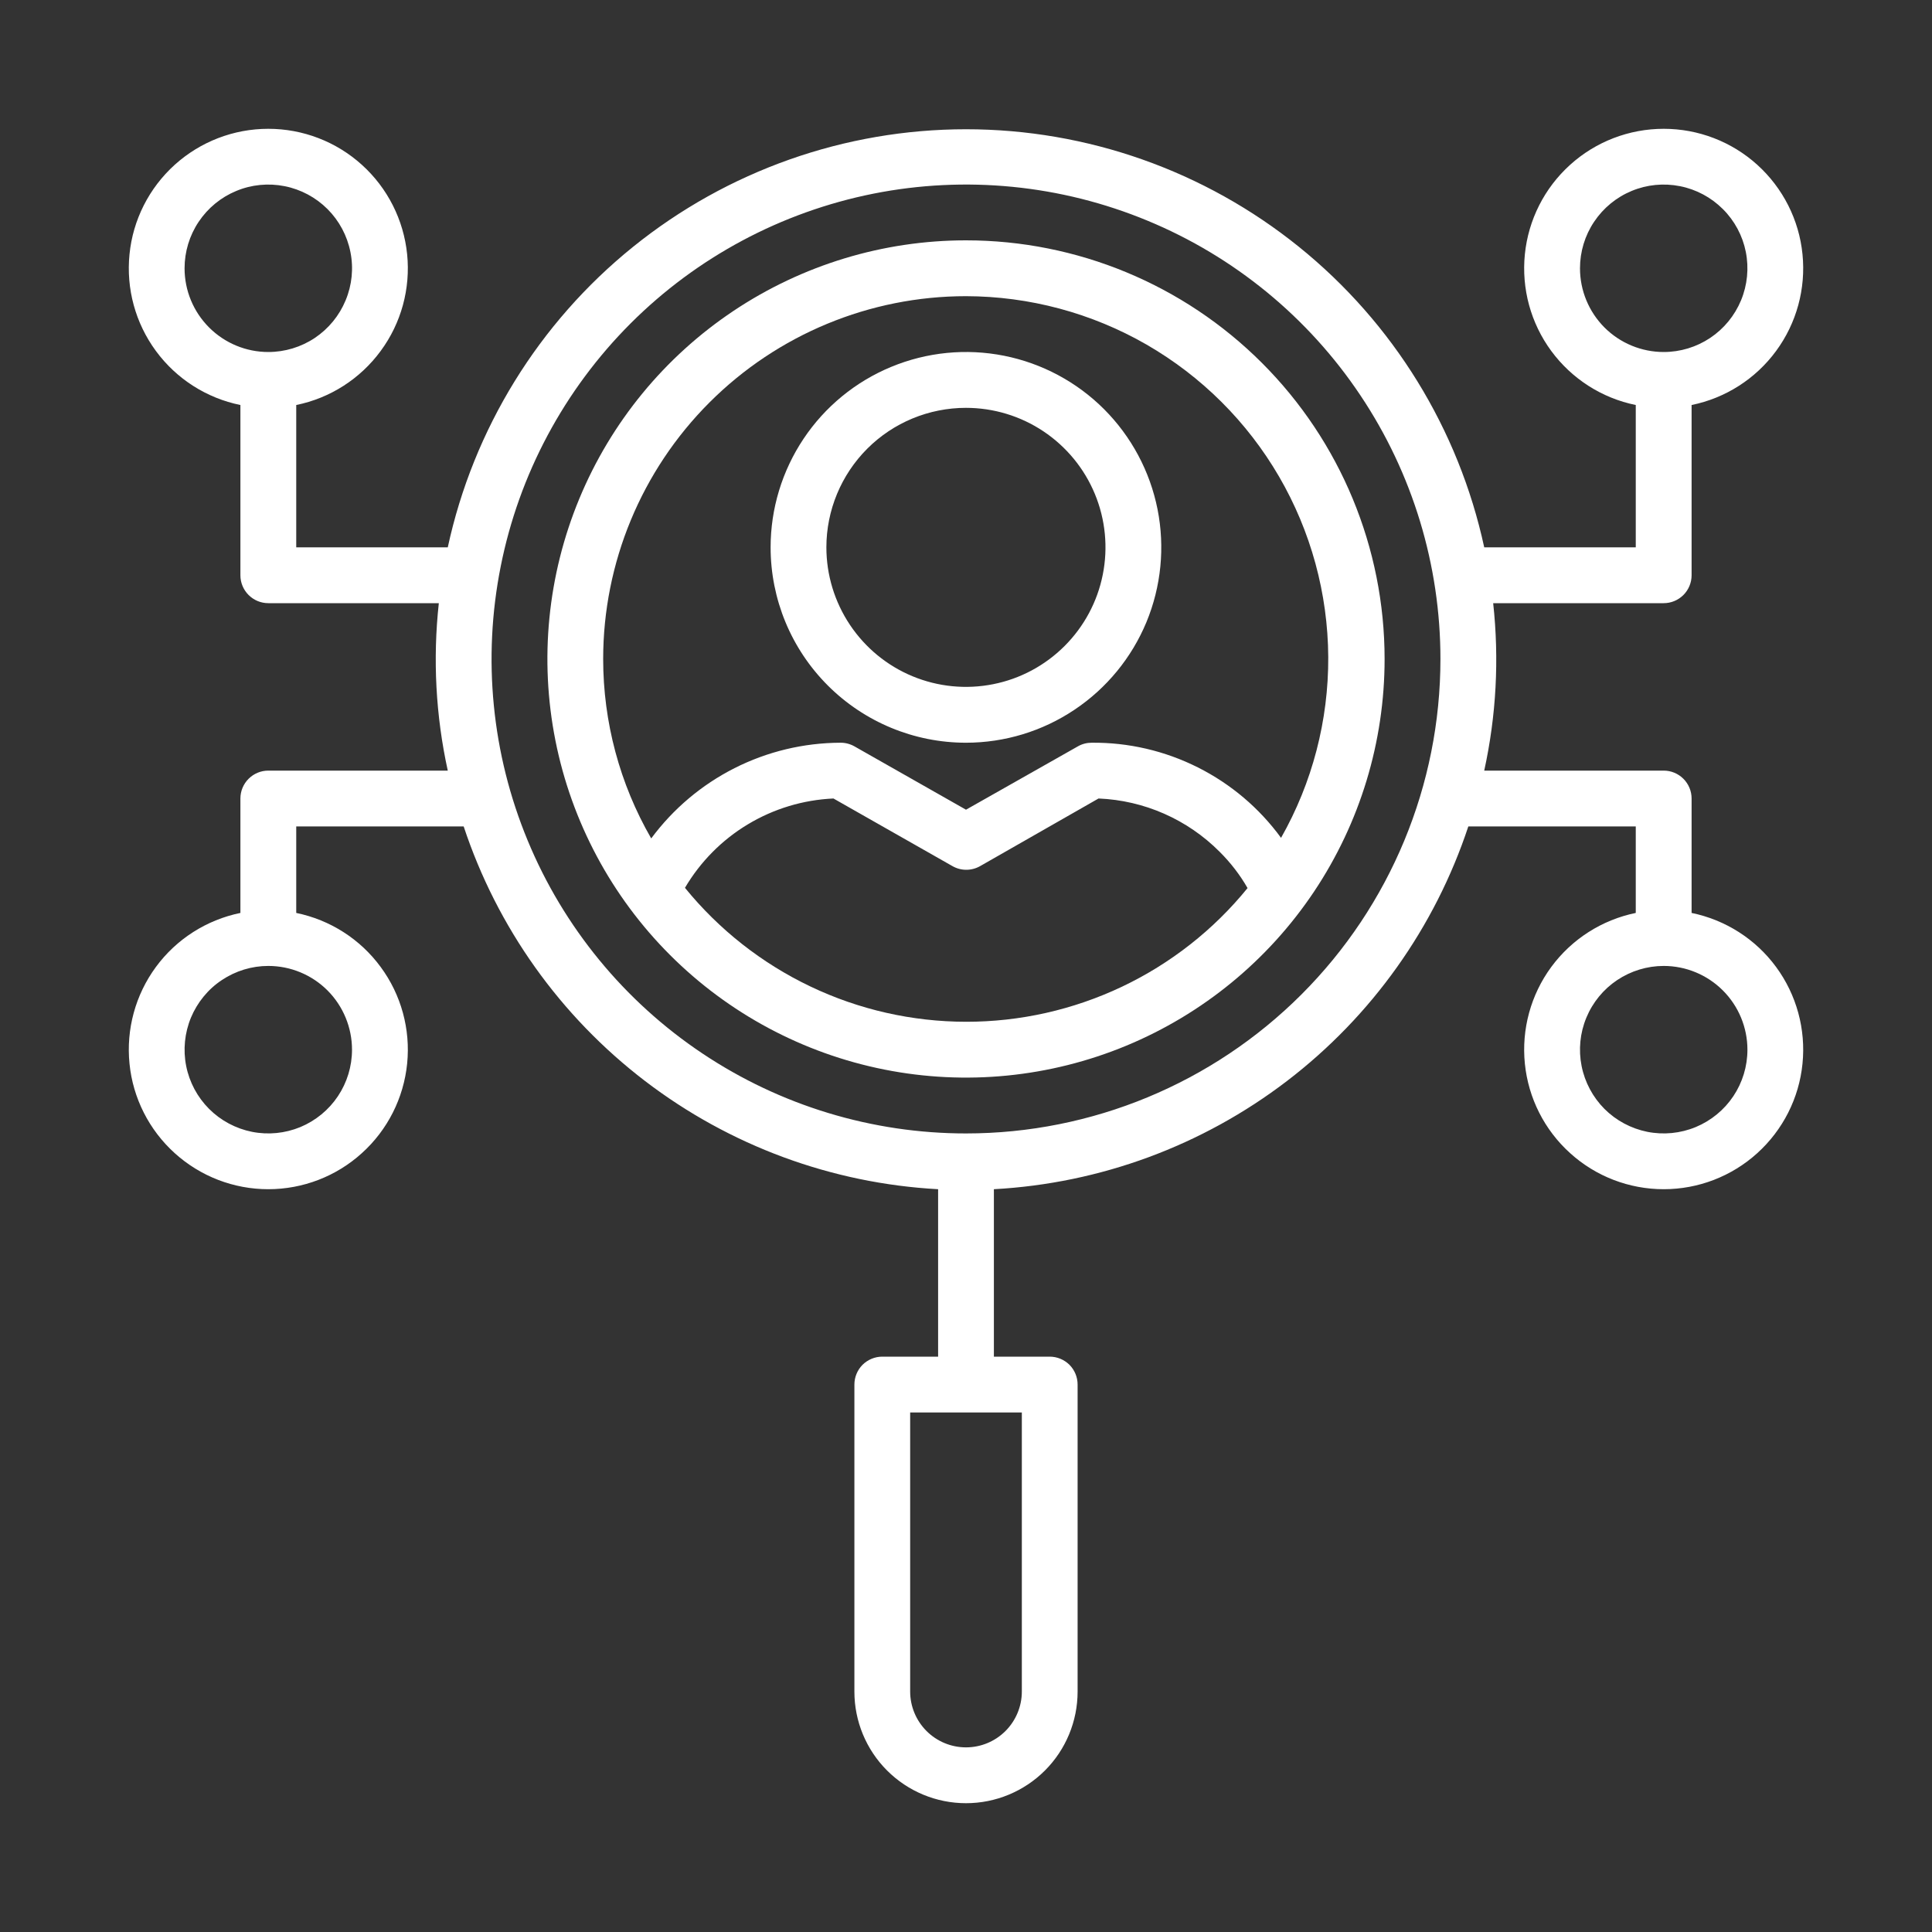
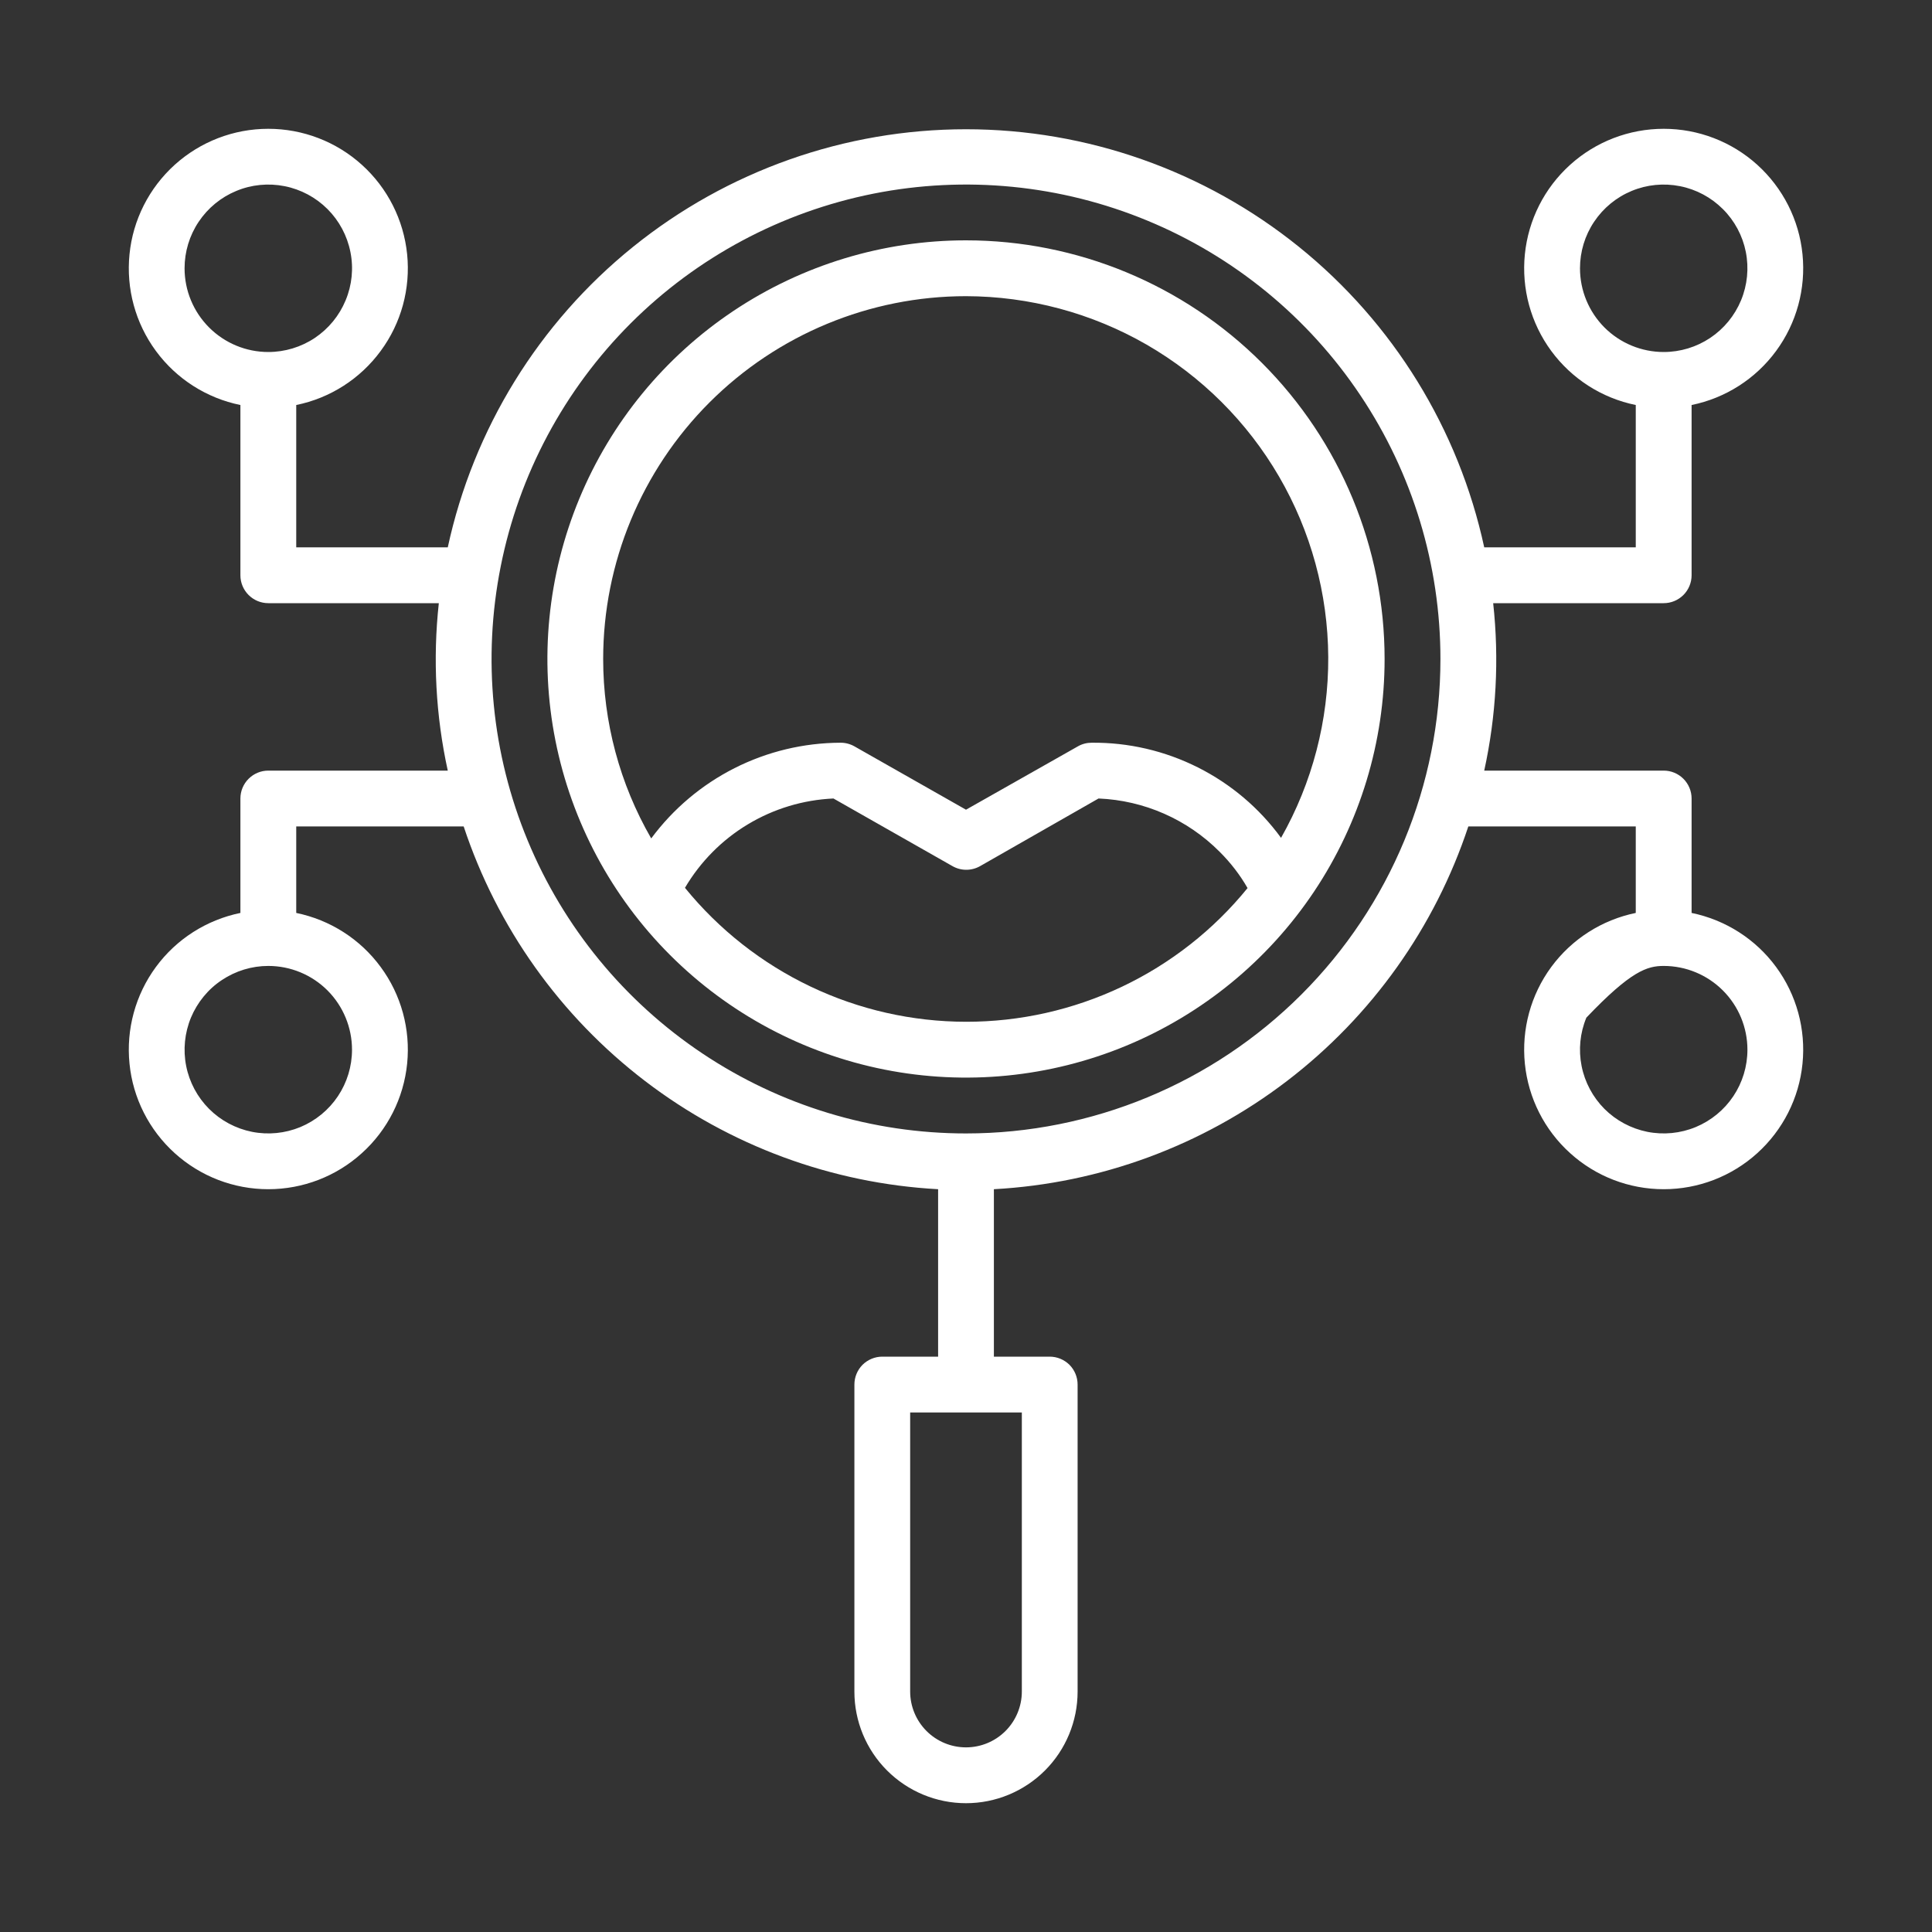
<svg xmlns="http://www.w3.org/2000/svg" width="30" height="30" viewBox="0 0 30 30" fill="none">
  <rect x="0" y="0" width="30" height="30" fill="#333333" stroke="none" />
  <g clip-path="url(#clip0_0_1027)">
    <path d="M15 3.732C13.714 3.732 12.458 4.114 11.389 4.828C10.32 5.542 9.487 6.557 8.995 7.745C8.503 8.933 8.374 10.24 8.625 11.501C8.876 12.762 9.495 13.92 10.404 14.829C11.313 15.738 12.471 16.357 13.732 16.608C14.993 16.859 16.3 16.73 17.488 16.238C18.675 15.746 19.691 14.913 20.405 13.844C21.119 12.775 21.5 11.518 21.5 10.233C21.5 8.509 20.815 6.855 19.596 5.636C18.377 4.417 16.724 3.732 15 3.732ZM15 4.599C15.984 4.601 16.951 4.86 17.804 5.351C18.657 5.843 19.366 6.549 19.861 7.4C20.356 8.251 20.619 9.217 20.625 10.201C20.63 11.185 20.378 12.154 19.892 13.01C19.555 12.548 19.112 12.173 18.6 11.916C18.088 11.659 17.523 11.527 16.95 11.533C16.876 11.533 16.802 11.552 16.738 11.589L15 12.573L13.267 11.589C13.201 11.552 13.126 11.532 13.05 11.533C12.478 11.535 11.915 11.67 11.405 11.928C10.895 12.186 10.452 12.56 10.112 13.019C9.623 12.172 9.366 11.211 9.366 10.233C9.366 8.739 9.96 7.306 11.017 6.249C12.073 5.193 13.506 4.599 15 4.599ZM15 15.866C14.164 15.865 13.338 15.678 12.584 15.318C11.829 14.958 11.164 14.435 10.636 13.786C10.875 13.381 11.21 13.042 11.613 12.8C12.015 12.558 12.472 12.42 12.942 12.399L14.788 13.448C14.854 13.486 14.928 13.506 15.004 13.506C15.08 13.506 15.155 13.486 15.221 13.448L17.058 12.399C17.767 12.428 18.439 12.724 18.939 13.227C19.108 13.395 19.254 13.584 19.372 13.79C18.844 14.44 18.177 14.963 17.421 15.322C16.664 15.681 15.837 15.867 15 15.866Z" fill="white" />
-     <path d="M26.267 8.933V6.289C26.793 6.182 27.261 5.883 27.579 5.45C27.897 5.018 28.043 4.483 27.989 3.948C27.936 3.414 27.685 2.919 27.287 2.559C26.889 2.199 26.371 2 25.834 2C25.297 2 24.779 2.199 24.381 2.559C23.982 2.919 23.732 3.414 23.678 3.948C23.624 4.483 23.77 5.018 24.088 5.45C24.407 5.883 24.874 6.182 25.4 6.289V8.499H23.047C22.649 6.661 21.634 5.014 20.17 3.833C18.706 2.652 16.881 2.007 15 2.007C13.119 2.007 11.294 2.652 9.83 3.833C8.366 5.014 7.351 6.661 6.953 8.499H4.6V6.289C5.126 6.182 5.593 5.883 5.911 5.45C6.23 5.018 6.376 4.483 6.322 3.948C6.268 3.414 6.018 2.919 5.619 2.559C5.221 2.199 4.703 2 4.166 2C3.629 2 3.112 2.199 2.713 2.559C2.315 2.919 2.064 3.414 2.011 3.948C1.957 4.483 2.103 5.018 2.421 5.45C2.739 5.883 3.207 6.182 3.733 6.289V8.933C3.733 9.048 3.779 9.158 3.86 9.239C3.941 9.32 4.051 9.366 4.166 9.366H6.814C6.719 10.235 6.766 11.113 6.953 11.966H4.166C4.051 11.966 3.941 12.012 3.86 12.093C3.779 12.174 3.733 12.284 3.733 12.399V14.176C3.207 14.284 2.739 14.582 2.421 15.015C2.103 15.447 1.957 15.983 2.011 16.517C2.064 17.051 2.315 17.546 2.713 17.906C3.112 18.267 3.629 18.466 4.166 18.466C4.703 18.466 5.221 18.267 5.619 17.906C6.018 17.546 6.268 17.051 6.322 16.517C6.376 15.983 6.23 15.447 5.911 15.015C5.593 14.582 5.126 14.284 4.6 14.176V12.833H7.2C7.72 14.403 8.701 15.78 10.015 16.785C11.329 17.79 12.915 18.376 14.567 18.466V21.066H13.7C13.585 21.066 13.475 21.112 13.393 21.193C13.312 21.275 13.267 21.385 13.267 21.5V26.267C13.267 26.726 13.449 27.167 13.774 27.492C14.099 27.817 14.54 28 15 28C15.46 28 15.901 27.817 16.226 27.492C16.551 27.167 16.733 26.726 16.733 26.267V21.5C16.733 21.385 16.688 21.275 16.607 21.193C16.525 21.112 16.415 21.066 16.3 21.066H15.433V18.466C17.085 18.376 18.671 17.79 19.985 16.785C21.299 15.78 22.28 14.403 22.8 12.833H25.4V14.176C24.874 14.284 24.407 14.582 24.088 15.015C23.77 15.447 23.624 15.983 23.678 16.517C23.732 17.051 23.982 17.546 24.381 17.906C24.779 18.267 25.297 18.466 25.834 18.466C26.371 18.466 26.889 18.267 27.287 17.906C27.685 17.546 27.936 17.051 27.989 16.517C28.043 15.983 27.897 15.447 27.579 15.015C27.261 14.582 26.793 14.284 26.267 14.176V12.399C26.267 12.284 26.221 12.174 26.14 12.093C26.059 12.012 25.949 11.966 25.834 11.966H23.047C23.234 11.113 23.281 10.235 23.186 9.366H25.834C25.949 9.366 26.059 9.32 26.14 9.239C26.221 9.158 26.267 9.048 26.267 8.933ZM2.866 4.166C2.866 3.909 2.942 3.657 3.085 3.444C3.228 3.23 3.431 3.063 3.669 2.965C3.906 2.866 4.168 2.841 4.42 2.891C4.672 2.941 4.904 3.065 5.086 3.247C5.267 3.428 5.391 3.66 5.441 3.912C5.492 4.164 5.466 4.426 5.367 4.663C5.269 4.901 5.102 5.104 4.889 5.247C4.675 5.39 4.423 5.466 4.166 5.466C3.821 5.466 3.491 5.329 3.247 5.085C3.003 4.841 2.866 4.511 2.866 4.166ZM5.466 16.3C5.466 16.557 5.39 16.808 5.247 17.022C5.104 17.236 4.901 17.402 4.664 17.501C4.426 17.599 4.165 17.625 3.913 17.575C3.66 17.524 3.429 17.401 3.247 17.219C3.065 17.037 2.941 16.805 2.891 16.553C2.841 16.301 2.867 16.04 2.965 15.802C3.064 15.565 3.23 15.361 3.444 15.219C3.658 15.076 3.909 14.999 4.166 14.999C4.511 14.999 4.842 15.136 5.086 15.38C5.329 15.624 5.466 15.955 5.466 16.3ZM15.867 26.267C15.867 26.496 15.775 26.717 15.613 26.879C15.45 27.042 15.23 27.133 15 27.133C14.77 27.133 14.55 27.042 14.387 26.879C14.225 26.717 14.133 26.496 14.133 26.267V21.933H15.867V26.267ZM27.134 16.3C27.134 16.557 27.058 16.808 26.915 17.022C26.772 17.236 26.569 17.402 26.331 17.501C26.094 17.599 25.832 17.625 25.58 17.575C25.328 17.524 25.096 17.401 24.914 17.219C24.733 17.037 24.609 16.805 24.559 16.553C24.509 16.301 24.534 16.04 24.633 15.802C24.731 15.565 24.898 15.361 25.111 15.219C25.325 15.076 25.577 14.999 25.834 14.999C26.178 14.999 26.509 15.136 26.753 15.38C26.997 15.624 27.134 15.955 27.134 16.3ZM15 17.6C13.543 17.6 12.119 17.168 10.907 16.358C9.696 15.549 8.751 14.398 8.194 13.052C7.636 11.706 7.49 10.225 7.775 8.795C8.059 7.366 8.761 6.054 9.791 5.023C10.821 3.993 12.134 3.292 13.563 3.007C14.992 2.723 16.473 2.869 17.819 3.427C19.165 3.984 20.316 4.928 21.125 6.14C21.935 7.351 22.367 8.776 22.367 10.233C22.367 12.187 21.591 14.06 20.209 15.442C18.828 16.823 16.954 17.6 15 17.6ZM24.534 4.166C24.534 3.909 24.61 3.657 24.753 3.444C24.896 3.23 25.099 3.063 25.336 2.965C25.574 2.866 25.835 2.841 26.087 2.891C26.34 2.941 26.571 3.065 26.753 3.247C26.935 3.428 27.059 3.66 27.109 3.912C27.159 4.164 27.133 4.426 27.035 4.663C26.936 4.901 26.77 5.104 26.556 5.247C26.342 5.39 26.091 5.466 25.834 5.466C25.489 5.466 25.158 5.329 24.914 5.085C24.671 4.841 24.534 4.511 24.534 4.166Z" fill="white" />
-     <path d="M14.999 11.533C15.599 11.533 16.186 11.355 16.684 11.021C17.183 10.688 17.572 10.214 17.802 9.66C18.031 9.106 18.091 8.496 17.974 7.907C17.857 7.319 17.568 6.779 17.144 6.354C16.72 5.93 16.179 5.641 15.591 5.524C15.002 5.407 14.393 5.467 13.838 5.697C13.284 5.926 12.81 6.315 12.477 6.814C12.144 7.313 11.966 7.899 11.966 8.499C11.966 9.304 12.285 10.075 12.854 10.644C13.423 11.213 14.195 11.533 14.999 11.533ZM14.999 6.333C15.428 6.333 15.847 6.46 16.203 6.698C16.559 6.936 16.837 7.274 17.001 7.67C17.165 8.066 17.208 8.502 17.124 8.922C17.041 9.342 16.834 9.728 16.531 10.031C16.228 10.334 15.842 10.541 15.422 10.624C15.002 10.708 14.566 10.665 14.17 10.501C13.774 10.337 13.436 10.059 13.198 9.703C12.96 9.347 12.832 8.928 12.832 8.499C12.832 7.925 13.061 7.373 13.467 6.967C13.873 6.561 14.425 6.333 14.999 6.333Z" fill="white" />
+     <path d="M26.267 8.933V6.289C26.793 6.182 27.261 5.883 27.579 5.45C27.897 5.018 28.043 4.483 27.989 3.948C27.936 3.414 27.685 2.919 27.287 2.559C26.889 2.199 26.371 2 25.834 2C25.297 2 24.779 2.199 24.381 2.559C23.982 2.919 23.732 3.414 23.678 3.948C23.624 4.483 23.77 5.018 24.088 5.45C24.407 5.883 24.874 6.182 25.4 6.289V8.499H23.047C22.649 6.661 21.634 5.014 20.17 3.833C18.706 2.652 16.881 2.007 15 2.007C13.119 2.007 11.294 2.652 9.83 3.833C8.366 5.014 7.351 6.661 6.953 8.499H4.6V6.289C5.126 6.182 5.593 5.883 5.911 5.45C6.23 5.018 6.376 4.483 6.322 3.948C6.268 3.414 6.018 2.919 5.619 2.559C5.221 2.199 4.703 2 4.166 2C3.629 2 3.112 2.199 2.713 2.559C2.315 2.919 2.064 3.414 2.011 3.948C1.957 4.483 2.103 5.018 2.421 5.45C2.739 5.883 3.207 6.182 3.733 6.289V8.933C3.733 9.048 3.779 9.158 3.86 9.239C3.941 9.32 4.051 9.366 4.166 9.366H6.814C6.719 10.235 6.766 11.113 6.953 11.966H4.166C4.051 11.966 3.941 12.012 3.86 12.093C3.779 12.174 3.733 12.284 3.733 12.399V14.176C3.207 14.284 2.739 14.582 2.421 15.015C2.103 15.447 1.957 15.983 2.011 16.517C2.064 17.051 2.315 17.546 2.713 17.906C3.112 18.267 3.629 18.466 4.166 18.466C4.703 18.466 5.221 18.267 5.619 17.906C6.018 17.546 6.268 17.051 6.322 16.517C6.376 15.983 6.23 15.447 5.911 15.015C5.593 14.582 5.126 14.284 4.6 14.176V12.833H7.2C7.72 14.403 8.701 15.78 10.015 16.785C11.329 17.79 12.915 18.376 14.567 18.466V21.066H13.7C13.585 21.066 13.475 21.112 13.393 21.193C13.312 21.275 13.267 21.385 13.267 21.5V26.267C13.267 26.726 13.449 27.167 13.774 27.492C14.099 27.817 14.54 28 15 28C15.46 28 15.901 27.817 16.226 27.492C16.551 27.167 16.733 26.726 16.733 26.267V21.5C16.733 21.385 16.688 21.275 16.607 21.193C16.525 21.112 16.415 21.066 16.3 21.066H15.433V18.466C17.085 18.376 18.671 17.79 19.985 16.785C21.299 15.78 22.28 14.403 22.8 12.833H25.4V14.176C24.874 14.284 24.407 14.582 24.088 15.015C23.77 15.447 23.624 15.983 23.678 16.517C23.732 17.051 23.982 17.546 24.381 17.906C24.779 18.267 25.297 18.466 25.834 18.466C26.371 18.466 26.889 18.267 27.287 17.906C27.685 17.546 27.936 17.051 27.989 16.517C28.043 15.983 27.897 15.447 27.579 15.015C27.261 14.582 26.793 14.284 26.267 14.176V12.399C26.267 12.284 26.221 12.174 26.14 12.093C26.059 12.012 25.949 11.966 25.834 11.966H23.047C23.234 11.113 23.281 10.235 23.186 9.366H25.834C25.949 9.366 26.059 9.32 26.14 9.239C26.221 9.158 26.267 9.048 26.267 8.933ZM2.866 4.166C2.866 3.909 2.942 3.657 3.085 3.444C3.228 3.23 3.431 3.063 3.669 2.965C3.906 2.866 4.168 2.841 4.42 2.891C4.672 2.941 4.904 3.065 5.086 3.247C5.267 3.428 5.391 3.66 5.441 3.912C5.492 4.164 5.466 4.426 5.367 4.663C5.269 4.901 5.102 5.104 4.889 5.247C4.675 5.39 4.423 5.466 4.166 5.466C3.821 5.466 3.491 5.329 3.247 5.085C3.003 4.841 2.866 4.511 2.866 4.166ZM5.466 16.3C5.466 16.557 5.39 16.808 5.247 17.022C5.104 17.236 4.901 17.402 4.664 17.501C4.426 17.599 4.165 17.625 3.913 17.575C3.66 17.524 3.429 17.401 3.247 17.219C3.065 17.037 2.941 16.805 2.891 16.553C2.841 16.301 2.867 16.04 2.965 15.802C3.064 15.565 3.23 15.361 3.444 15.219C3.658 15.076 3.909 14.999 4.166 14.999C4.511 14.999 4.842 15.136 5.086 15.38C5.329 15.624 5.466 15.955 5.466 16.3ZM15.867 26.267C15.867 26.496 15.775 26.717 15.613 26.879C15.45 27.042 15.23 27.133 15 27.133C14.77 27.133 14.55 27.042 14.387 26.879C14.225 26.717 14.133 26.496 14.133 26.267V21.933H15.867V26.267ZM27.134 16.3C27.134 16.557 27.058 16.808 26.915 17.022C26.772 17.236 26.569 17.402 26.331 17.501C26.094 17.599 25.832 17.625 25.58 17.575C25.328 17.524 25.096 17.401 24.914 17.219C24.733 17.037 24.609 16.805 24.559 16.553C24.509 16.301 24.534 16.04 24.633 15.802C25.325 15.076 25.577 14.999 25.834 14.999C26.178 14.999 26.509 15.136 26.753 15.38C26.997 15.624 27.134 15.955 27.134 16.3ZM15 17.6C13.543 17.6 12.119 17.168 10.907 16.358C9.696 15.549 8.751 14.398 8.194 13.052C7.636 11.706 7.49 10.225 7.775 8.795C8.059 7.366 8.761 6.054 9.791 5.023C10.821 3.993 12.134 3.292 13.563 3.007C14.992 2.723 16.473 2.869 17.819 3.427C19.165 3.984 20.316 4.928 21.125 6.14C21.935 7.351 22.367 8.776 22.367 10.233C22.367 12.187 21.591 14.06 20.209 15.442C18.828 16.823 16.954 17.6 15 17.6ZM24.534 4.166C24.534 3.909 24.61 3.657 24.753 3.444C24.896 3.23 25.099 3.063 25.336 2.965C25.574 2.866 25.835 2.841 26.087 2.891C26.34 2.941 26.571 3.065 26.753 3.247C26.935 3.428 27.059 3.66 27.109 3.912C27.159 4.164 27.133 4.426 27.035 4.663C26.936 4.901 26.77 5.104 26.556 5.247C26.342 5.39 26.091 5.466 25.834 5.466C25.489 5.466 25.158 5.329 24.914 5.085C24.671 4.841 24.534 4.511 24.534 4.166Z" fill="white" />
  </g>
  <defs>
    <clipPath id="clip0_0_1027">
      <rect width="30" height="30" fill="white" />
    </clipPath>
  </defs>
</svg>